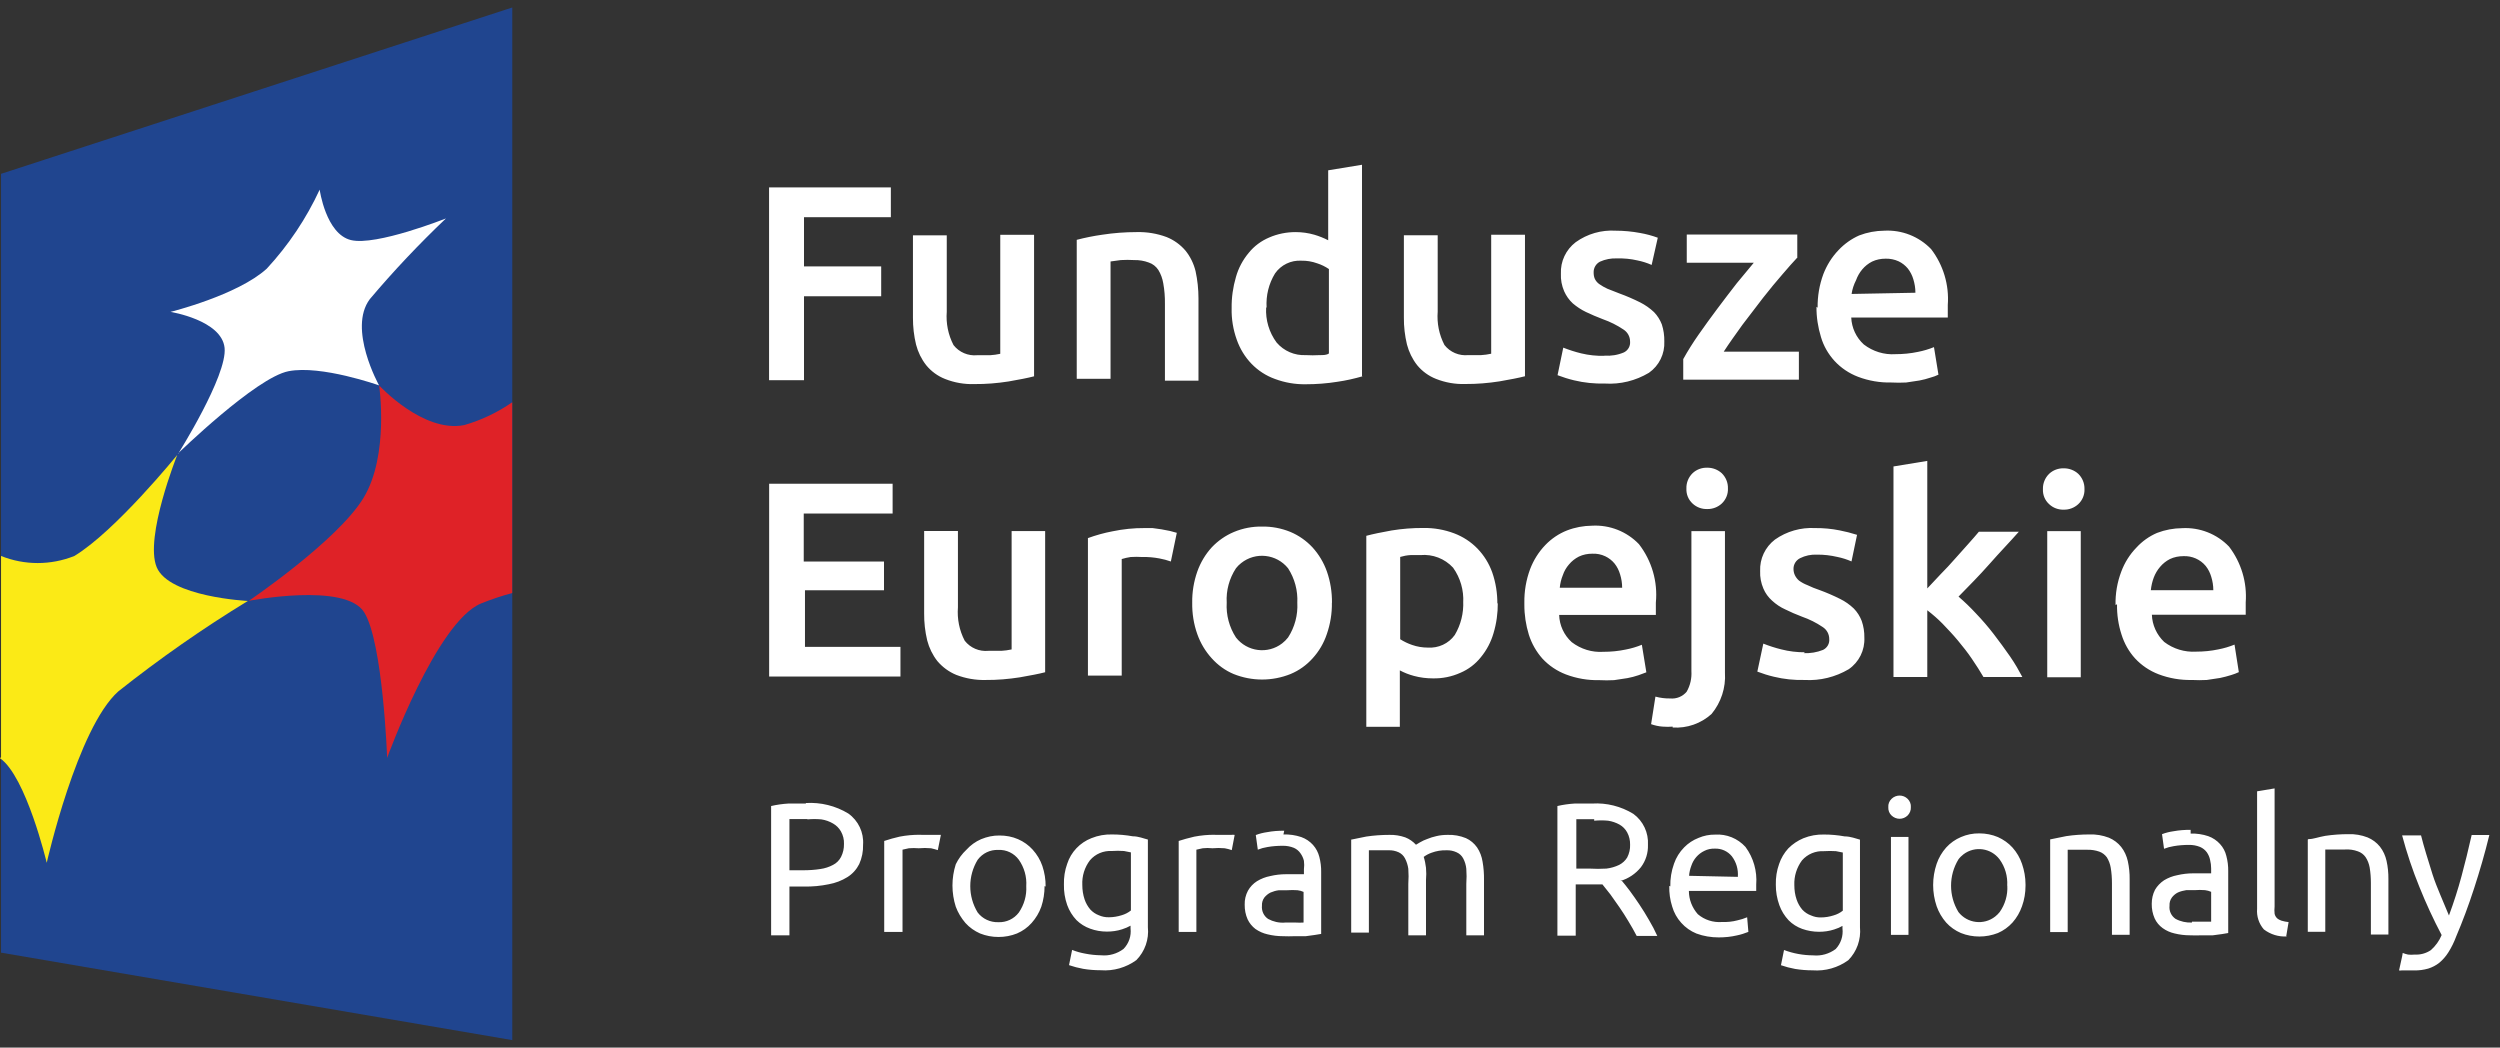
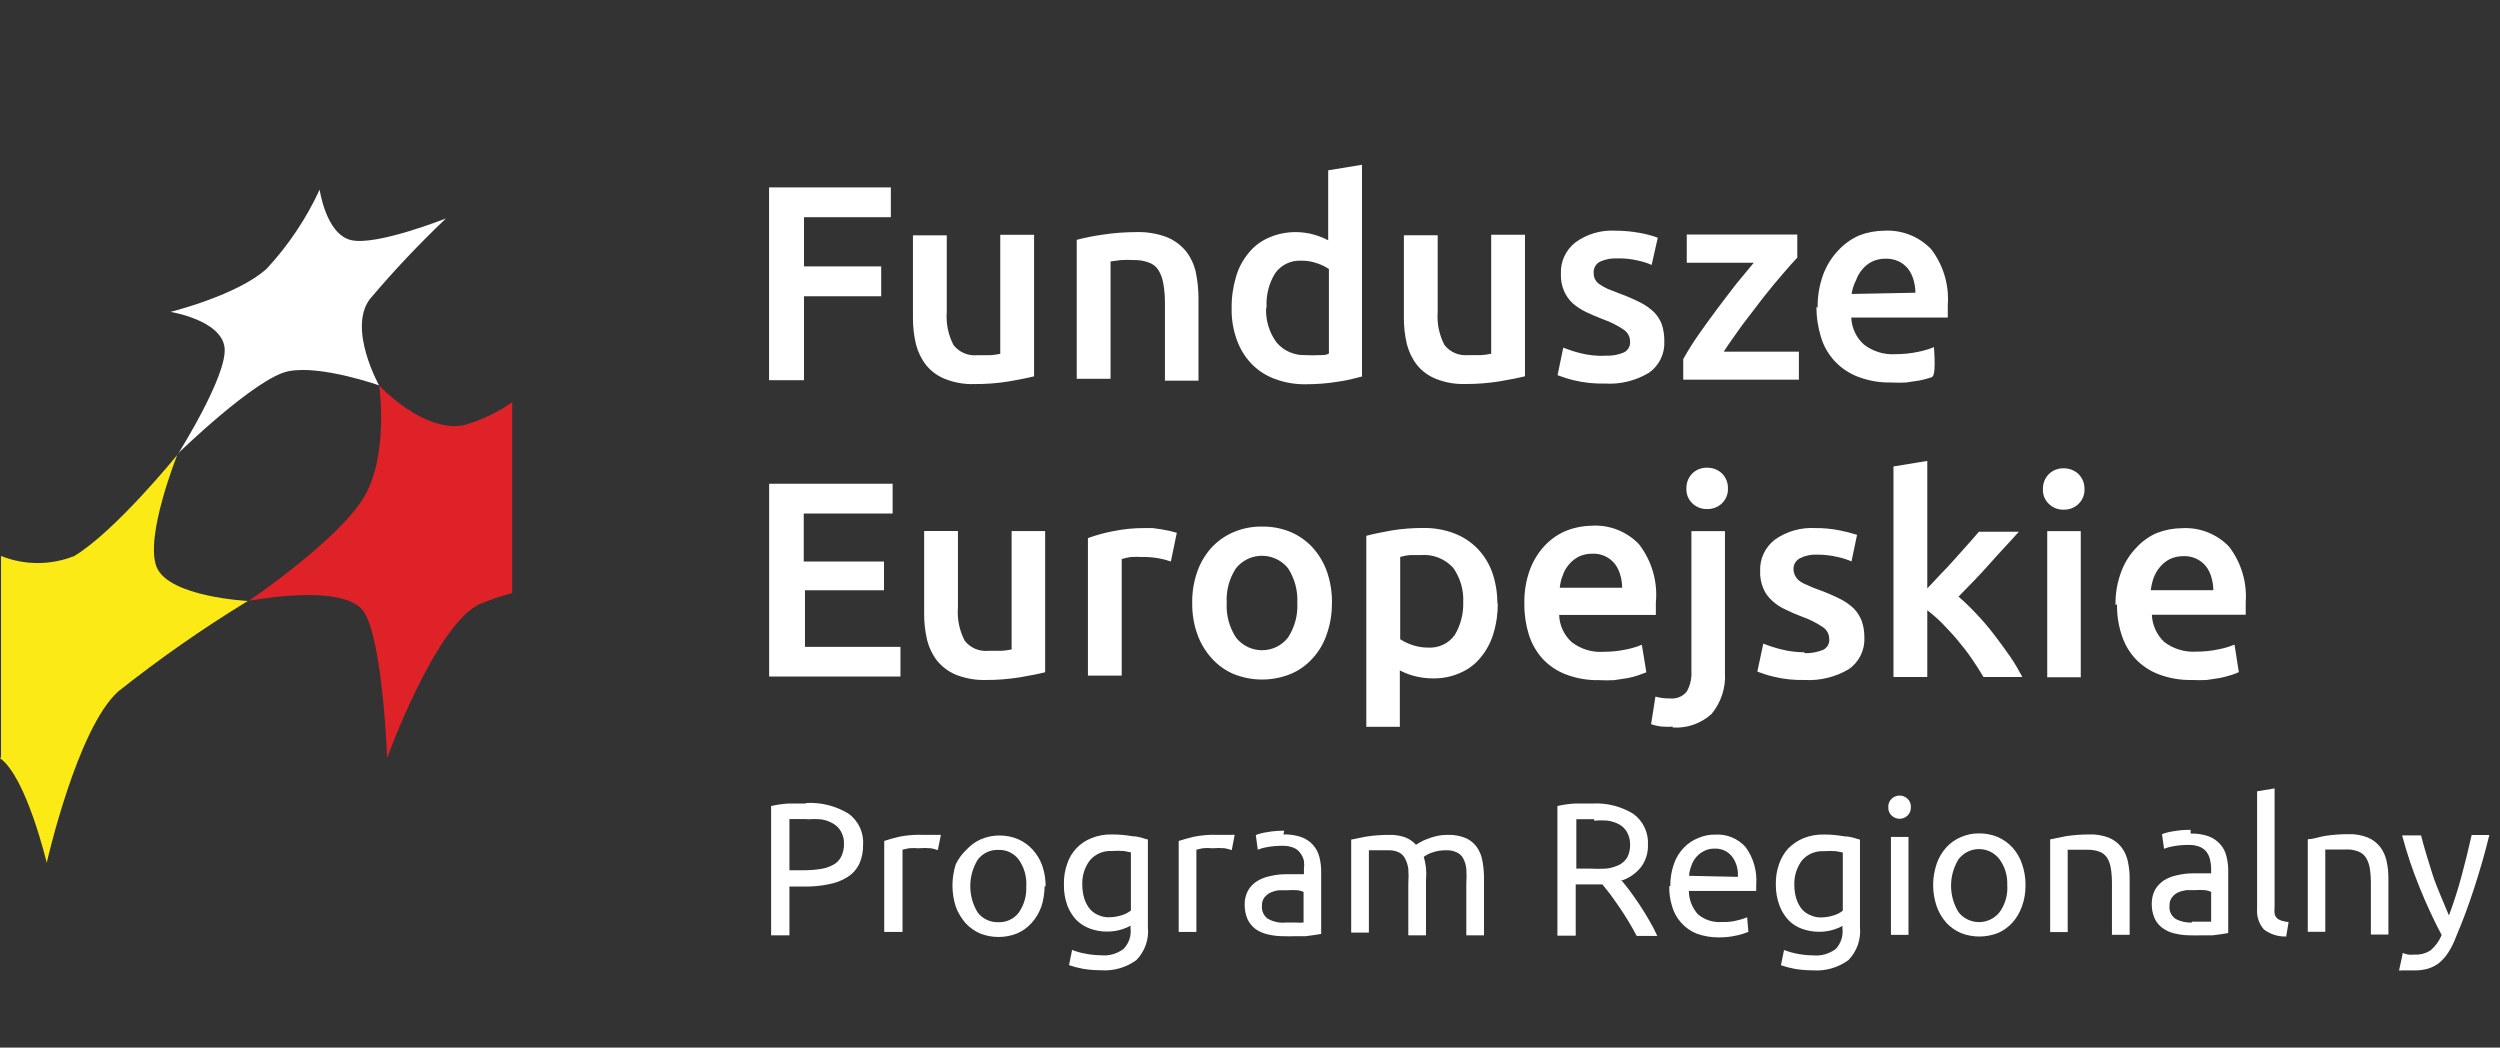
<svg xmlns="http://www.w3.org/2000/svg" width="105" height="44" viewBox="0 0 105 44" fill="none">
  <rect x="0" y="0" width="105" height="44" fill="#333333" stroke="none" />
  <path d="M33.847 33.727C34.471 33.69 35.093 33.842 35.629 34.167C36.05 34.466 36.286 34.965 36.249 35.479C36.257 35.76 36.202 36.037 36.087 36.292C35.976 36.514 35.806 36.703 35.595 36.836C35.355 36.987 35.089 37.087 34.808 37.139C34.468 37.209 34.12 37.242 33.769 37.235H33.156V39.283H32.387V33.853C32.627 33.797 32.867 33.764 33.111 33.749H33.847V33.723V33.727ZM33.906 34.4H33.156V36.551H33.736C33.976 36.551 34.217 36.536 34.453 36.499C34.642 36.473 34.823 36.414 34.989 36.325C35.133 36.252 35.252 36.133 35.325 35.989C35.41 35.819 35.451 35.634 35.447 35.446C35.455 35.261 35.41 35.08 35.318 34.917C35.24 34.78 35.126 34.666 34.989 34.588C34.837 34.499 34.671 34.44 34.497 34.414C34.301 34.396 34.106 34.396 33.91 34.414V34.396L33.906 34.4ZM38.685 35.065H39.517L39.388 35.705C39.295 35.675 39.199 35.649 39.103 35.627C38.929 35.612 38.756 35.612 38.586 35.627C38.449 35.616 38.308 35.616 38.172 35.627L37.906 35.686V39.142H37.137V35.32C37.351 35.25 37.565 35.187 37.783 35.139C38.068 35.084 38.356 35.058 38.648 35.061H38.693L38.685 35.065ZM43.872 37.216C43.872 37.508 43.827 37.804 43.735 38.081C43.646 38.333 43.506 38.566 43.328 38.765C43.158 38.957 42.947 39.105 42.715 39.205C42.467 39.305 42.205 39.353 41.938 39.353C41.672 39.353 41.41 39.305 41.162 39.205C40.929 39.102 40.718 38.954 40.548 38.765C40.375 38.562 40.234 38.333 40.142 38.081C39.957 37.501 39.957 36.88 40.142 36.3C40.253 36.07 40.404 35.863 40.593 35.686C40.763 35.498 40.974 35.346 41.206 35.246C41.454 35.143 41.717 35.087 41.983 35.091C42.249 35.091 42.515 35.139 42.759 35.246C42.992 35.346 43.203 35.498 43.373 35.686C43.554 35.886 43.691 36.115 43.779 36.37C43.872 36.647 43.92 36.939 43.916 37.235L43.872 37.216ZM43.103 37.216C43.129 36.825 43.018 36.433 42.792 36.111C42.593 35.838 42.267 35.679 41.927 35.697C41.587 35.682 41.266 35.838 41.062 36.111C40.648 36.791 40.648 37.645 41.062 38.325C41.266 38.591 41.591 38.743 41.927 38.732C42.264 38.747 42.589 38.595 42.792 38.325C43.014 38 43.125 37.612 43.103 37.22V37.216ZM47.502 38.869C47.383 38.935 47.258 38.991 47.128 39.031C46.921 39.098 46.707 39.127 46.489 39.127C46.248 39.127 46.012 39.087 45.79 39.005C45.572 38.928 45.376 38.806 45.21 38.643C45.04 38.462 44.907 38.248 44.822 38.011C44.725 37.734 44.677 37.442 44.685 37.146C44.677 36.85 44.722 36.558 44.822 36.281C44.98 35.786 45.358 35.39 45.842 35.202C46.115 35.091 46.411 35.039 46.707 35.047C46.995 35.047 47.287 35.072 47.572 35.124C47.823 35.124 48.038 35.22 48.211 35.261V38.943C48.263 39.453 48.086 39.959 47.727 40.325C47.294 40.639 46.766 40.791 46.23 40.75C45.982 40.75 45.738 40.732 45.494 40.691C45.291 40.654 45.091 40.602 44.899 40.536L45.029 39.896C45.206 39.967 45.387 40.018 45.572 40.051C45.794 40.096 46.019 40.118 46.245 40.122C46.581 40.155 46.917 40.059 47.187 39.856C47.413 39.626 47.52 39.309 47.483 38.991V38.817L47.502 38.869ZM47.502 35.801L47.206 35.742C47.036 35.73 46.866 35.73 46.696 35.742C46.344 35.723 46.008 35.863 45.779 36.13C45.553 36.425 45.439 36.795 45.457 37.168C45.457 37.375 45.487 37.579 45.553 37.775C45.605 37.93 45.687 38.074 45.794 38.2C45.894 38.307 46.012 38.388 46.149 38.44C46.282 38.499 46.426 38.529 46.574 38.525C46.755 38.525 46.936 38.495 47.11 38.44C47.25 38.399 47.383 38.333 47.498 38.24V35.804L47.502 35.801ZM51.035 35.065H51.708C51.756 35.058 51.808 35.058 51.856 35.065L51.734 35.705C51.638 35.671 51.538 35.645 51.438 35.627C51.264 35.612 51.091 35.612 50.921 35.627C50.784 35.612 50.651 35.612 50.514 35.627L50.248 35.686V39.142H49.505V35.32C49.686 35.261 49.904 35.198 50.163 35.139C50.448 35.084 50.736 35.058 51.028 35.061H51.035V35.065ZM53.974 38.747H54.414C54.525 38.754 54.639 38.754 54.75 38.747V37.46C54.669 37.423 54.588 37.401 54.499 37.39C54.355 37.379 54.211 37.379 54.066 37.39H53.712C53.593 37.405 53.475 37.438 53.364 37.486C53.264 37.534 53.176 37.608 53.105 37.693C53.031 37.793 52.994 37.915 53.002 38.041C52.98 38.259 53.079 38.473 53.261 38.595C53.471 38.71 53.712 38.765 53.952 38.75H53.97L53.974 38.747ZM53.904 35.047C54.159 35.039 54.414 35.076 54.654 35.157C54.843 35.224 55.013 35.339 55.146 35.486C55.275 35.631 55.364 35.801 55.412 35.989C55.467 36.2 55.493 36.414 55.489 36.629V39.224L55.223 39.268L54.843 39.32H54.377C54.214 39.327 54.048 39.327 53.885 39.32C53.667 39.32 53.449 39.294 53.238 39.242C53.054 39.201 52.883 39.124 52.728 39.017C52.588 38.909 52.473 38.769 52.399 38.61C52.314 38.418 52.274 38.207 52.277 37.996C52.27 37.793 52.318 37.59 52.414 37.409C52.507 37.246 52.636 37.109 52.795 37.009C52.965 36.906 53.153 36.832 53.349 36.795C53.567 36.743 53.789 36.717 54.015 36.717H54.765V36.51C54.78 36.392 54.78 36.274 54.765 36.156C54.739 36.041 54.687 35.93 54.617 35.834C54.547 35.734 54.451 35.656 54.34 35.608C54.192 35.549 54.033 35.52 53.874 35.523C53.66 35.523 53.445 35.538 53.235 35.575C53.094 35.597 52.958 35.634 52.828 35.686L52.743 35.072C52.895 35.013 53.057 34.973 53.22 34.95C53.456 34.906 53.697 34.888 53.937 34.891L53.904 35.047ZM56.713 35.272L57.386 35.135C57.707 35.087 58.029 35.065 58.354 35.065C58.58 35.058 58.805 35.095 59.02 35.169C59.19 35.235 59.345 35.342 59.471 35.479L59.644 35.376C59.737 35.32 59.837 35.276 59.94 35.239C60.066 35.187 60.195 35.146 60.328 35.117C60.48 35.08 60.639 35.065 60.794 35.065C61.06 35.054 61.326 35.102 61.57 35.202C61.759 35.287 61.918 35.424 62.036 35.59C62.158 35.771 62.236 35.978 62.269 36.196C62.313 36.447 62.332 36.703 62.328 36.958V39.283H61.585V37.12C61.6 36.91 61.6 36.699 61.585 36.488C61.57 36.337 61.526 36.189 61.456 36.056C61.397 35.941 61.297 35.849 61.178 35.797C61.045 35.734 60.894 35.705 60.746 35.712C60.535 35.705 60.321 35.742 60.125 35.815C60.007 35.856 59.896 35.915 59.796 35.989C59.844 36.137 59.873 36.292 59.892 36.447C59.907 36.617 59.907 36.788 59.892 36.958V39.283H59.149V37.12C59.164 36.91 59.164 36.699 59.149 36.488C59.127 36.337 59.083 36.192 59.012 36.056C58.953 35.941 58.861 35.852 58.746 35.797C58.609 35.734 58.462 35.705 58.314 35.712H57.493V39.168H56.75V35.268H56.717L56.713 35.272ZM68.124 37.002C68.209 37.105 68.324 37.242 68.453 37.416C68.582 37.59 68.712 37.778 68.852 37.985C68.993 38.192 69.129 38.418 69.259 38.643C69.388 38.858 69.503 39.079 69.606 39.309H68.741C68.638 39.102 68.516 38.902 68.394 38.695C68.272 38.488 68.142 38.288 68.013 38.1C67.884 37.911 67.762 37.737 67.64 37.571L67.303 37.146H66.18V39.297H65.411V33.853C65.651 33.797 65.891 33.764 66.135 33.749H66.871C67.477 33.712 68.083 33.864 68.601 34.182C69.015 34.485 69.244 34.976 69.214 35.486C69.225 35.823 69.122 36.152 68.919 36.422C68.697 36.699 68.394 36.902 68.054 37.002H68.124ZM66.956 34.407H66.206V36.481H66.76C66.997 36.495 67.233 36.495 67.47 36.481C67.654 36.459 67.836 36.407 68.006 36.325C68.142 36.255 68.261 36.148 68.342 36.015C68.427 35.849 68.472 35.664 68.464 35.479C68.468 35.298 68.427 35.12 68.342 34.962C68.268 34.825 68.157 34.71 68.02 34.633C67.873 34.551 67.71 34.496 67.544 34.47C67.348 34.451 67.152 34.451 66.956 34.47V34.411V34.407ZM70.153 37.235C70.146 36.91 70.198 36.584 70.309 36.274C70.397 36.019 70.541 35.786 70.734 35.59C70.904 35.416 71.111 35.279 71.34 35.191C71.558 35.098 71.795 35.05 72.031 35.054C72.515 35.021 72.985 35.213 73.31 35.571C73.647 36.026 73.805 36.588 73.761 37.154V37.42H70.933C70.933 37.778 71.07 38.126 71.307 38.395C71.588 38.636 71.957 38.754 72.327 38.724C72.545 38.732 72.763 38.71 72.974 38.654C73.114 38.625 73.247 38.58 73.38 38.525L73.432 39.139C73.277 39.201 73.118 39.253 72.955 39.286C72.704 39.346 72.445 39.371 72.186 39.371C71.868 39.371 71.551 39.32 71.251 39.209C71.007 39.109 70.789 38.957 70.612 38.758C70.434 38.562 70.305 38.329 70.231 38.074C70.142 37.793 70.102 37.501 70.109 37.209L70.153 37.227V37.235ZM72.989 36.828C73.014 36.518 72.926 36.211 72.737 35.963C72.563 35.749 72.297 35.631 72.02 35.642C71.868 35.638 71.717 35.667 71.58 35.738C71.321 35.863 71.126 36.089 71.037 36.359C70.985 36.495 70.952 36.636 70.941 36.784L72.989 36.828ZM77.406 38.876C77.287 38.946 77.165 38.998 77.032 39.039C76.829 39.105 76.615 39.135 76.4 39.135C76.16 39.135 75.92 39.094 75.691 39.013C75.476 38.935 75.28 38.813 75.121 38.651C74.951 38.469 74.818 38.255 74.733 38.019C74.633 37.741 74.582 37.449 74.585 37.154C74.578 36.858 74.622 36.566 74.722 36.288C74.803 36.045 74.937 35.819 75.11 35.631C75.291 35.449 75.506 35.305 75.742 35.206C76.016 35.095 76.312 35.043 76.607 35.05C76.896 35.05 77.188 35.076 77.472 35.128C77.731 35.128 77.949 35.224 78.119 35.265V38.946C78.167 39.456 77.99 39.963 77.628 40.329C77.195 40.643 76.666 40.794 76.13 40.754C75.883 40.754 75.639 40.735 75.395 40.695C75.192 40.658 74.992 40.606 74.8 40.539L74.929 39.9C75.317 40.048 75.731 40.122 76.149 40.125C76.489 40.159 76.825 40.063 77.099 39.859C77.317 39.626 77.421 39.312 77.384 38.994V38.821L77.402 38.872L77.406 38.876ZM77.406 35.808L77.11 35.749C76.944 35.738 76.777 35.738 76.607 35.749C76.256 35.73 75.912 35.871 75.683 36.137C75.461 36.436 75.347 36.802 75.362 37.176C75.362 37.383 75.391 37.586 75.458 37.782C75.51 37.937 75.591 38.081 75.698 38.207C75.798 38.314 75.924 38.399 76.06 38.447C76.19 38.506 76.334 38.536 76.474 38.532C76.655 38.532 76.837 38.503 77.01 38.447C77.151 38.407 77.284 38.34 77.398 38.248V35.801V35.808H77.406ZM80.156 39.264H79.42V35.15H80.156V39.283V39.264ZM79.783 34.389C79.657 34.389 79.535 34.337 79.446 34.252C79.35 34.163 79.302 34.037 79.309 33.904C79.298 33.771 79.35 33.642 79.446 33.55C79.635 33.368 79.934 33.368 80.119 33.55C80.215 33.642 80.267 33.771 80.256 33.904C80.263 34.034 80.211 34.159 80.119 34.252C80.027 34.34 79.908 34.389 79.783 34.389ZM85.072 37.198C85.072 37.494 85.024 37.786 84.924 38.063C84.836 38.314 84.703 38.547 84.525 38.747C84.355 38.935 84.144 39.087 83.912 39.187C83.664 39.283 83.401 39.334 83.135 39.334C82.869 39.334 82.603 39.286 82.359 39.187C82.123 39.087 81.908 38.935 81.738 38.747C81.564 38.547 81.427 38.314 81.339 38.063C81.143 37.486 81.143 36.858 81.339 36.281C81.424 36.03 81.561 35.797 81.738 35.597C81.912 35.405 82.123 35.257 82.359 35.157C82.603 35.05 82.869 34.998 83.135 35.002C83.401 35.002 83.668 35.054 83.912 35.157C84.144 35.261 84.355 35.409 84.525 35.597C84.703 35.797 84.839 36.03 84.924 36.281C85.02 36.558 85.072 36.85 85.072 37.146V37.198ZM84.303 37.198C84.326 36.802 84.215 36.414 83.982 36.093C83.623 35.616 82.947 35.52 82.47 35.878C82.389 35.941 82.315 36.011 82.255 36.093C81.841 36.773 81.841 37.627 82.255 38.307C82.629 38.784 83.32 38.869 83.797 38.495C83.867 38.44 83.93 38.377 83.986 38.307C84.215 37.985 84.329 37.593 84.307 37.202L84.303 37.198ZM86.111 35.254L86.784 35.117C87.105 35.069 87.427 35.047 87.752 35.047C88.033 35.035 88.31 35.084 88.573 35.183C88.776 35.268 88.954 35.401 89.09 35.571C89.227 35.745 89.319 35.952 89.368 36.166C89.423 36.418 89.449 36.677 89.445 36.935V39.261H88.702V37.098C88.702 36.876 88.687 36.658 88.65 36.44C88.624 36.285 88.569 36.141 88.488 36.008C88.406 35.897 88.296 35.812 88.166 35.767C88.007 35.712 87.841 35.686 87.674 35.69H86.843V39.146H86.107V35.246L86.111 35.254ZM92.066 38.71H92.868V37.457C92.787 37.42 92.698 37.398 92.609 37.386C92.465 37.375 92.321 37.375 92.177 37.386H91.822C91.704 37.405 91.585 37.434 91.475 37.483C91.375 37.531 91.29 37.605 91.223 37.69C91.149 37.789 91.112 37.911 91.12 38.037C91.094 38.255 91.19 38.466 91.371 38.591C91.582 38.706 91.822 38.758 92.062 38.747V38.713L92.066 38.71ZM92.007 35.01C92.258 35.002 92.51 35.039 92.75 35.12C92.938 35.187 93.108 35.302 93.241 35.449C93.371 35.59 93.463 35.764 93.507 35.952C93.563 36.163 93.589 36.377 93.585 36.592V39.187L93.326 39.231L92.938 39.283H92.472C92.31 39.29 92.144 39.29 91.981 39.283C91.763 39.283 91.545 39.257 91.334 39.205C91.153 39.164 90.983 39.09 90.831 38.98C90.687 38.876 90.569 38.736 90.495 38.573C90.41 38.381 90.369 38.17 90.373 37.959C90.373 37.756 90.417 37.553 90.51 37.372C90.602 37.213 90.735 37.076 90.89 36.972C91.061 36.869 91.249 36.795 91.445 36.758C91.667 36.706 91.892 36.68 92.118 36.68H92.868V36.473C92.868 36.355 92.853 36.237 92.824 36.118C92.802 36.004 92.753 35.893 92.687 35.797C92.613 35.697 92.517 35.62 92.402 35.571C92.254 35.512 92.096 35.483 91.936 35.486C91.722 35.486 91.508 35.501 91.297 35.538C91.157 35.56 91.02 35.597 90.89 35.649L90.805 35.035C90.957 34.976 91.12 34.936 91.282 34.913C91.522 34.869 91.766 34.851 92.007 34.854V35.01ZM96.051 39.331C95.703 39.353 95.359 39.246 95.082 39.035C94.875 38.798 94.772 38.484 94.798 38.17V33.235L95.533 33.113V38.074C95.522 38.174 95.522 38.277 95.533 38.377C95.548 38.451 95.585 38.514 95.637 38.566C95.692 38.614 95.759 38.647 95.825 38.669C95.921 38.699 96.021 38.717 96.121 38.728L96.017 39.349L96.051 39.323V39.331ZM96.986 35.242C97.148 35.242 97.374 35.157 97.659 35.106C97.98 35.058 98.302 35.035 98.627 35.035C98.904 35.024 99.182 35.072 99.44 35.172C99.644 35.257 99.821 35.39 99.958 35.56C100.095 35.734 100.187 35.941 100.235 36.156C100.291 36.407 100.316 36.666 100.313 36.924V39.249H99.577V37.087C99.577 36.865 99.562 36.647 99.525 36.429C99.496 36.274 99.44 36.126 99.352 35.996C99.274 35.886 99.163 35.801 99.03 35.756C98.86 35.693 98.675 35.667 98.494 35.679H97.662V39.135H96.927V35.261L96.978 35.235L96.986 35.242ZM100.911 40.022C100.985 40.051 101.059 40.077 101.137 40.092C101.229 40.103 101.322 40.103 101.414 40.092C101.658 40.107 101.898 40.04 102.098 39.904C102.294 39.73 102.449 39.516 102.549 39.272C102.202 38.614 101.891 37.941 101.614 37.25C101.326 36.544 101.085 35.823 100.889 35.087H101.684C101.743 35.32 101.813 35.579 101.898 35.856C101.983 36.133 102.072 36.418 102.165 36.721C102.261 37.024 102.379 37.309 102.494 37.586C102.608 37.863 102.734 38.155 102.856 38.451C103.063 37.889 103.237 37.346 103.384 36.799C103.532 36.252 103.669 35.693 103.81 35.069H104.553C104.364 35.845 104.146 36.592 103.913 37.309C103.68 38.026 103.429 38.702 103.163 39.323C103.074 39.564 102.963 39.793 102.826 40.007C102.723 40.17 102.593 40.318 102.446 40.44C102.309 40.547 102.154 40.628 101.987 40.68C101.795 40.735 101.599 40.761 101.399 40.758H100.863C100.83 40.765 100.793 40.765 100.76 40.758L100.889 40.17L100.915 40.022H100.911Z" fill="white" />
-   <path d="M32.301 15.969V7.87H37.416V9.123H33.768V11.189H37.01V12.442H33.768V15.969H32.297H32.301ZM43.427 15.806C43.161 15.876 42.806 15.943 42.362 16.021C41.889 16.095 41.409 16.135 40.928 16.131C40.507 16.146 40.085 16.072 39.694 15.917C39.383 15.795 39.109 15.595 38.899 15.337C38.699 15.082 38.555 14.786 38.474 14.472C38.385 14.102 38.341 13.721 38.344 13.341V9.884H39.764V13.093C39.727 13.577 39.823 14.062 40.048 14.494C40.285 14.797 40.662 14.956 41.043 14.919H41.586C41.73 14.912 41.871 14.889 42.011 14.86V9.862H43.431V15.81L43.427 15.806ZM45.223 10.073C45.575 9.981 45.929 9.91 46.288 9.859C46.769 9.785 47.253 9.748 47.741 9.748C48.169 9.737 48.594 9.807 48.994 9.955C49.3 10.077 49.574 10.273 49.788 10.524C49.992 10.775 50.136 11.071 50.214 11.389C50.295 11.762 50.336 12.147 50.336 12.531V15.987H48.927V12.764C48.931 12.476 48.909 12.184 48.857 11.899C48.824 11.699 48.754 11.507 48.65 11.337C48.554 11.193 48.417 11.082 48.251 11.027C48.055 10.953 47.848 10.919 47.637 10.923C47.449 10.912 47.264 10.912 47.075 10.923L46.643 10.982V15.91H45.223V10.058V10.077V10.073ZM53.178 12.916C53.148 13.441 53.304 13.962 53.618 14.387C53.925 14.745 54.376 14.938 54.845 14.915C55.037 14.926 55.23 14.926 55.426 14.915C55.581 14.915 55.721 14.915 55.814 14.845V11.3C55.662 11.197 55.496 11.115 55.322 11.06C55.108 10.982 54.882 10.945 54.657 10.949C54.221 10.923 53.799 11.127 53.551 11.485C53.289 11.914 53.167 12.409 53.197 12.912L53.178 12.919V12.916ZM57.233 15.803C56.886 15.902 56.531 15.984 56.169 16.035C55.729 16.106 55.281 16.139 54.838 16.139C54.394 16.146 53.954 16.069 53.54 15.913C53.171 15.78 52.838 15.562 52.565 15.281C52.287 14.993 52.077 14.646 51.944 14.268C51.792 13.843 51.718 13.396 51.729 12.945C51.722 12.502 51.785 12.058 51.91 11.633C52.014 11.26 52.199 10.916 52.446 10.62C52.675 10.335 52.975 10.114 53.311 9.973C53.659 9.822 54.036 9.748 54.416 9.748C54.683 9.748 54.949 9.785 55.204 9.859C55.403 9.918 55.599 9.995 55.784 10.091V7.153L57.204 6.92V15.799H57.237L57.233 15.803ZM64.046 15.803C63.779 15.873 63.425 15.939 62.981 16.017C62.508 16.091 62.027 16.131 61.547 16.128C61.126 16.143 60.704 16.069 60.312 15.913C60.002 15.791 59.728 15.592 59.517 15.333C59.318 15.078 59.174 14.782 59.092 14.468C59.004 14.098 58.959 13.718 58.963 13.337V9.881H60.383V13.089C60.346 13.573 60.442 14.058 60.667 14.49C60.904 14.793 61.281 14.952 61.661 14.915H62.205C62.349 14.908 62.489 14.886 62.63 14.856V9.859H64.049V15.806L64.046 15.803ZM67.384 14.938C67.665 14.956 67.945 14.912 68.204 14.801C68.378 14.716 68.481 14.535 68.463 14.342C68.463 14.139 68.359 13.951 68.186 13.84C67.916 13.659 67.627 13.514 67.321 13.407C67.069 13.311 66.829 13.208 66.611 13.104C66.411 13.008 66.227 12.886 66.057 12.742C65.901 12.598 65.779 12.424 65.694 12.232C65.594 11.999 65.546 11.748 65.558 11.496C65.535 10.979 65.768 10.487 66.178 10.173C66.666 9.822 67.258 9.652 67.857 9.689C68.201 9.689 68.548 9.722 68.884 9.785C69.136 9.829 69.387 9.896 69.627 9.984L69.369 11.127C69.176 11.041 68.977 10.979 68.773 10.938C68.489 10.871 68.201 10.846 67.909 10.853C67.665 10.842 67.421 10.89 67.199 10.99C67.029 11.078 66.925 11.256 66.933 11.448C66.933 11.54 66.947 11.633 66.984 11.714C67.025 11.799 67.088 11.873 67.165 11.929C67.276 12.006 67.391 12.073 67.513 12.128L68.023 12.328C68.319 12.435 68.607 12.561 68.888 12.701C69.099 12.808 69.295 12.945 69.468 13.108C69.612 13.256 69.723 13.433 69.797 13.625C69.871 13.854 69.905 14.095 69.901 14.335C69.927 14.86 69.683 15.359 69.254 15.658C68.696 15.991 68.053 16.15 67.406 16.109C66.97 16.12 66.533 16.076 66.108 15.973C65.872 15.917 65.642 15.843 65.417 15.758L65.657 14.601C65.901 14.697 66.153 14.779 66.408 14.841C66.729 14.919 67.055 14.952 67.384 14.945V14.938ZM75.475 10.831C75.32 10.993 75.113 11.23 74.862 11.522C74.61 11.814 74.333 12.143 74.048 12.509L73.183 13.64C72.899 14.039 72.629 14.409 72.396 14.771H75.553V15.947H70.696V15.082C70.891 14.73 71.106 14.39 71.335 14.062C71.594 13.699 71.853 13.326 72.13 12.964C72.407 12.601 72.673 12.239 72.943 11.899L73.66 11.034H70.844V9.851H75.486V10.846L75.479 10.827L75.475 10.831ZM76.34 12.923C76.333 12.442 76.414 11.966 76.58 11.515C76.725 11.138 76.939 10.794 77.22 10.502C77.464 10.243 77.76 10.032 78.085 9.888C78.421 9.759 78.78 9.692 79.138 9.689C79.878 9.648 80.598 9.933 81.109 10.465C81.619 11.134 81.87 11.966 81.807 12.808V13.337H77.752C77.771 13.769 77.959 14.176 78.281 14.468C78.661 14.76 79.135 14.908 79.611 14.875C79.929 14.875 80.243 14.845 80.554 14.779C80.783 14.734 81.009 14.668 81.227 14.579L81.415 15.736C81.308 15.788 81.201 15.828 81.086 15.858C80.935 15.91 80.776 15.95 80.621 15.98L80.059 16.065C79.852 16.076 79.645 16.076 79.438 16.065C78.961 16.076 78.484 15.995 78.037 15.825C77.66 15.681 77.323 15.455 77.05 15.159C76.787 14.871 76.591 14.531 76.481 14.158C76.355 13.747 76.288 13.319 76.292 12.886L76.336 12.919L76.34 12.923ZM80.447 12.291C80.447 12.102 80.417 11.918 80.362 11.736C80.314 11.57 80.236 11.415 80.129 11.278C80.022 11.149 79.889 11.045 79.741 10.975C79.571 10.897 79.382 10.86 79.197 10.864C79.001 10.864 78.806 10.901 78.628 10.986C78.469 11.067 78.329 11.178 78.214 11.315C78.103 11.448 78.015 11.6 77.955 11.766C77.863 11.947 77.796 12.143 77.767 12.346L80.454 12.295L80.447 12.291ZM32.304 28.415V20.316H37.49V21.569H33.757V23.584H37.128V24.792H33.809V27.169H37.819V28.415H32.304ZM43.896 28.234C43.63 28.304 43.275 28.37 42.832 28.448C42.359 28.522 41.878 28.563 41.398 28.559C40.976 28.57 40.555 28.496 40.163 28.345C39.856 28.219 39.583 28.019 39.368 27.764C39.169 27.509 39.024 27.213 38.943 26.899C38.854 26.526 38.81 26.142 38.814 25.757V22.301H40.233V25.509C40.196 25.994 40.292 26.478 40.518 26.91C40.754 27.213 41.131 27.372 41.512 27.335H42.056C42.2 27.328 42.344 27.306 42.488 27.276V22.305H43.896V28.234ZM49.179 23.584C49.02 23.528 48.861 23.484 48.694 23.454C48.458 23.41 48.218 23.388 47.977 23.395C47.815 23.384 47.648 23.384 47.486 23.395C47.36 23.413 47.234 23.443 47.112 23.48V28.374H45.693V22.6C46.029 22.478 46.373 22.382 46.72 22.316C47.168 22.223 47.622 22.175 48.077 22.179H48.406L48.779 22.231L49.142 22.301L49.426 22.378L49.175 23.587L49.179 23.584ZM55.939 25.314C55.947 25.764 55.873 26.212 55.725 26.637C55.599 27.014 55.396 27.358 55.13 27.65C54.875 27.934 54.561 28.16 54.206 28.308C53.437 28.618 52.579 28.618 51.81 28.308C51.459 28.16 51.149 27.934 50.894 27.65C50.628 27.358 50.421 27.014 50.288 26.637C50.136 26.212 50.066 25.764 50.073 25.314C50.066 24.866 50.14 24.423 50.288 24.001C50.421 23.628 50.624 23.284 50.894 22.988C51.156 22.711 51.474 22.489 51.829 22.341C52.202 22.186 52.602 22.109 53.004 22.116C53.415 22.109 53.818 22.186 54.198 22.341C54.55 22.489 54.864 22.711 55.123 22.988C55.389 23.28 55.596 23.624 55.729 24.001C55.877 24.423 55.947 24.87 55.943 25.314H55.939ZM54.487 25.314C54.513 24.803 54.376 24.297 54.099 23.868C53.614 23.266 52.734 23.166 52.128 23.65C52.047 23.713 51.973 23.787 51.91 23.868C51.629 24.297 51.492 24.8 51.522 25.314C51.492 25.831 51.629 26.341 51.91 26.774C52.38 27.376 53.248 27.487 53.851 27.021C53.943 26.951 54.025 26.866 54.099 26.774C54.38 26.341 54.516 25.827 54.487 25.314ZM61.455 25.314C61.484 24.789 61.336 24.271 61.029 23.842C60.678 23.462 60.172 23.266 59.654 23.314H59.24C59.092 23.321 58.948 23.351 58.808 23.391V26.848C58.967 26.947 59.133 27.029 59.31 27.088C59.521 27.162 59.743 27.199 59.968 27.199C60.412 27.228 60.841 27.032 61.1 26.67C61.355 26.241 61.477 25.75 61.455 25.251V25.302V25.314ZM62.907 25.314C62.911 25.75 62.852 26.182 62.726 26.6C62.619 26.966 62.441 27.306 62.197 27.602C61.968 27.89 61.673 28.115 61.333 28.259C60.97 28.422 60.578 28.5 60.183 28.492C59.913 28.492 59.647 28.459 59.388 28.389C59.181 28.334 58.981 28.256 58.793 28.156V30.525H57.385V22.504C57.669 22.427 58.024 22.356 58.449 22.279C58.889 22.208 59.336 22.172 59.78 22.175C60.224 22.168 60.663 22.245 61.077 22.401C61.447 22.541 61.78 22.759 62.053 23.04C62.331 23.328 62.541 23.669 62.674 24.042C62.822 24.467 62.892 24.914 62.889 25.365L62.907 25.314ZM64.023 25.314C64.016 24.833 64.097 24.356 64.264 23.905C64.408 23.528 64.622 23.184 64.903 22.892C65.158 22.626 65.469 22.415 65.813 22.279C66.149 22.149 66.507 22.083 66.866 22.079C67.605 22.038 68.326 22.323 68.836 22.855C69.376 23.554 69.631 24.43 69.546 25.31V25.827H65.484C65.498 26.263 65.687 26.674 66.012 26.97C66.393 27.262 66.866 27.409 67.343 27.376C67.661 27.376 67.975 27.346 68.285 27.28C68.515 27.236 68.74 27.169 68.958 27.08L69.147 28.237L68.818 28.359C68.666 28.411 68.507 28.452 68.352 28.481L67.79 28.566C67.583 28.577 67.376 28.577 67.169 28.566C66.692 28.577 66.216 28.496 65.768 28.326C65.391 28.182 65.055 27.956 64.781 27.661C64.522 27.369 64.33 27.029 64.212 26.659C64.086 26.249 64.02 25.82 64.023 25.387V25.31V25.314ZM68.13 24.681C68.13 24.493 68.101 24.308 68.045 24.127C67.997 23.961 67.92 23.805 67.812 23.669C67.705 23.539 67.572 23.436 67.424 23.365C67.254 23.284 67.069 23.247 66.881 23.255C66.685 23.255 66.489 23.291 66.312 23.377C66.153 23.458 66.012 23.569 65.898 23.706C65.783 23.839 65.694 23.99 65.639 24.157C65.569 24.326 65.528 24.504 65.51 24.685H68.138L68.13 24.681ZM70.256 30.518C70.115 30.529 69.975 30.529 69.831 30.518C69.664 30.507 69.502 30.47 69.346 30.415L69.528 29.258C69.731 29.313 69.942 29.339 70.148 29.335C70.411 29.361 70.673 29.254 70.84 29.051C70.991 28.788 71.058 28.489 71.039 28.186V22.308H72.448V28.256C72.488 28.884 72.285 29.502 71.886 29.986C71.442 30.389 70.851 30.596 70.252 30.555V30.522L70.256 30.518ZM72.573 20.515C72.585 20.752 72.488 20.985 72.315 21.148C72.152 21.299 71.934 21.384 71.708 21.38C71.479 21.388 71.254 21.306 71.087 21.148C70.91 20.985 70.818 20.756 70.829 20.515C70.821 20.275 70.917 20.042 71.087 19.876C71.254 19.717 71.479 19.636 71.708 19.643C71.934 19.643 72.148 19.724 72.315 19.876C72.485 20.042 72.581 20.275 72.573 20.515ZM75.756 27.431C76.033 27.446 76.311 27.398 76.569 27.295C76.743 27.21 76.847 27.029 76.828 26.836C76.828 26.633 76.725 26.445 76.551 26.334C76.281 26.152 75.993 26.008 75.686 25.901C75.434 25.805 75.194 25.702 74.987 25.598C74.78 25.506 74.592 25.38 74.425 25.225C74.27 25.088 74.144 24.914 74.063 24.722C73.963 24.489 73.915 24.238 73.926 23.986C73.904 23.469 74.137 22.977 74.547 22.663C75.039 22.316 75.634 22.146 76.233 22.179C76.577 22.175 76.924 22.208 77.26 22.275C77.508 22.323 77.756 22.386 77.996 22.463L77.763 23.58C77.571 23.495 77.371 23.432 77.168 23.391C76.883 23.325 76.595 23.291 76.303 23.295C76.063 23.284 75.819 23.336 75.605 23.443C75.434 23.528 75.324 23.702 75.327 23.894C75.327 23.986 75.346 24.079 75.386 24.16C75.427 24.245 75.486 24.323 75.56 24.386C75.667 24.463 75.782 24.526 75.908 24.574C76.074 24.655 76.244 24.722 76.418 24.781C76.713 24.888 77.002 25.014 77.283 25.154C77.497 25.258 77.689 25.395 77.863 25.561C78.007 25.709 78.118 25.886 78.192 26.079C78.27 26.304 78.307 26.541 78.303 26.777C78.329 27.306 78.081 27.809 77.645 28.108C77.087 28.437 76.444 28.596 75.797 28.559C75.361 28.57 74.924 28.526 74.499 28.422C74.263 28.367 74.034 28.293 73.808 28.208L74.059 27.032C74.303 27.128 74.555 27.21 74.81 27.273C75.139 27.358 75.475 27.398 75.811 27.395L75.76 27.428L75.756 27.431ZM80.942 24.718L81.511 24.112C81.718 23.905 81.918 23.687 82.106 23.473L82.661 22.852C82.842 22.652 82.99 22.478 83.112 22.334H84.79C84.402 22.774 83.988 23.199 83.556 23.691C83.123 24.182 82.691 24.615 82.258 25.058C82.517 25.28 82.761 25.517 82.994 25.768C83.256 26.042 83.504 26.33 83.737 26.633C83.977 26.944 84.202 27.254 84.421 27.568C84.639 27.883 84.801 28.174 84.938 28.433H83.304C83.167 28.193 83.001 27.942 82.82 27.672C82.639 27.402 82.439 27.154 82.232 26.903C82.025 26.652 81.8 26.419 81.585 26.193C81.386 25.99 81.171 25.805 80.946 25.631V28.433H79.526V19.591L80.946 19.358V24.726L80.942 24.718ZM87.392 28.444H85.984V22.308H87.392V28.444ZM87.548 20.541C87.559 20.778 87.463 21.011 87.289 21.173C87.126 21.325 86.908 21.41 86.683 21.406C86.454 21.414 86.228 21.332 86.062 21.173C85.884 21.011 85.792 20.782 85.803 20.541C85.796 20.301 85.892 20.068 86.062 19.902C86.228 19.743 86.454 19.662 86.683 19.669C86.908 19.669 87.123 19.75 87.289 19.902C87.459 20.068 87.555 20.301 87.548 20.541ZM88.853 25.417C88.841 24.936 88.923 24.456 89.093 24.009C89.233 23.632 89.451 23.284 89.732 22.996C89.973 22.733 90.268 22.523 90.597 22.382C90.934 22.253 91.292 22.186 91.651 22.183C92.39 22.142 93.111 22.427 93.621 22.959C94.131 23.628 94.382 24.46 94.32 25.302V25.82H90.379C90.394 26.252 90.582 26.663 90.897 26.962C91.281 27.254 91.754 27.398 92.235 27.369C92.553 27.369 92.867 27.339 93.177 27.273C93.407 27.228 93.632 27.162 93.85 27.073L94.031 28.23C93.928 28.278 93.821 28.319 93.71 28.352C93.558 28.4 93.399 28.441 93.244 28.474L92.682 28.559C92.475 28.57 92.268 28.57 92.061 28.559C91.584 28.57 91.107 28.489 90.66 28.319C90.283 28.174 89.947 27.949 89.673 27.653C89.411 27.365 89.219 27.021 89.104 26.652C88.971 26.241 88.908 25.812 88.915 25.38L88.845 25.413L88.853 25.417ZM92.959 24.785C92.959 24.596 92.93 24.412 92.874 24.23C92.826 24.064 92.749 23.909 92.641 23.772C92.412 23.495 92.065 23.343 91.706 23.358C91.51 23.358 91.314 23.395 91.137 23.48C90.978 23.561 90.838 23.672 90.723 23.809C90.608 23.942 90.52 24.094 90.457 24.26C90.394 24.43 90.353 24.607 90.335 24.789H92.963L92.959 24.785Z" fill="white" />
-   <path fill-rule="evenodd" clip-rule="evenodd" d="M21.516 43.685L0.043 40.011V7.301L21.516 0.314V43.685Z" fill="#20458F" />
+   <path d="M32.301 15.969V7.87H37.416V9.123H33.768V11.189H37.01V12.442H33.768V15.969H32.297H32.301ZM43.427 15.806C43.161 15.876 42.806 15.943 42.362 16.021C41.889 16.095 41.409 16.135 40.928 16.131C40.507 16.146 40.085 16.072 39.694 15.917C39.383 15.795 39.109 15.595 38.899 15.337C38.699 15.082 38.555 14.786 38.474 14.472C38.385 14.102 38.341 13.721 38.344 13.341V9.884H39.764V13.093C39.727 13.577 39.823 14.062 40.048 14.494C40.285 14.797 40.662 14.956 41.043 14.919H41.586C41.73 14.912 41.871 14.889 42.011 14.86V9.862H43.431V15.81L43.427 15.806ZM45.223 10.073C45.575 9.981 45.929 9.91 46.288 9.859C46.769 9.785 47.253 9.748 47.741 9.748C48.169 9.737 48.594 9.807 48.994 9.955C49.3 10.077 49.574 10.273 49.788 10.524C49.992 10.775 50.136 11.071 50.214 11.389C50.295 11.762 50.336 12.147 50.336 12.531V15.987H48.927V12.764C48.931 12.476 48.909 12.184 48.857 11.899C48.824 11.699 48.754 11.507 48.65 11.337C48.554 11.193 48.417 11.082 48.251 11.027C48.055 10.953 47.848 10.919 47.637 10.923C47.449 10.912 47.264 10.912 47.075 10.923L46.643 10.982V15.91H45.223V10.058V10.077V10.073ZM53.178 12.916C53.148 13.441 53.304 13.962 53.618 14.387C53.925 14.745 54.376 14.938 54.845 14.915C55.037 14.926 55.23 14.926 55.426 14.915C55.581 14.915 55.721 14.915 55.814 14.845V11.3C55.662 11.197 55.496 11.115 55.322 11.06C55.108 10.982 54.882 10.945 54.657 10.949C54.221 10.923 53.799 11.127 53.551 11.485C53.289 11.914 53.167 12.409 53.197 12.912L53.178 12.919V12.916ZM57.233 15.803C56.886 15.902 56.531 15.984 56.169 16.035C55.729 16.106 55.281 16.139 54.838 16.139C54.394 16.146 53.954 16.069 53.54 15.913C53.171 15.78 52.838 15.562 52.565 15.281C52.287 14.993 52.077 14.646 51.944 14.268C51.792 13.843 51.718 13.396 51.729 12.945C51.722 12.502 51.785 12.058 51.91 11.633C52.014 11.26 52.199 10.916 52.446 10.62C52.675 10.335 52.975 10.114 53.311 9.973C53.659 9.822 54.036 9.748 54.416 9.748C54.683 9.748 54.949 9.785 55.204 9.859C55.403 9.918 55.599 9.995 55.784 10.091V7.153L57.204 6.92V15.799H57.237L57.233 15.803ZM64.046 15.803C63.779 15.873 63.425 15.939 62.981 16.017C62.508 16.091 62.027 16.131 61.547 16.128C61.126 16.143 60.704 16.069 60.312 15.913C60.002 15.791 59.728 15.592 59.517 15.333C59.318 15.078 59.174 14.782 59.092 14.468C59.004 14.098 58.959 13.718 58.963 13.337V9.881H60.383V13.089C60.346 13.573 60.442 14.058 60.667 14.49C60.904 14.793 61.281 14.952 61.661 14.915H62.205C62.349 14.908 62.489 14.886 62.63 14.856V9.859H64.049V15.806L64.046 15.803ZM67.384 14.938C67.665 14.956 67.945 14.912 68.204 14.801C68.378 14.716 68.481 14.535 68.463 14.342C68.463 14.139 68.359 13.951 68.186 13.84C67.916 13.659 67.627 13.514 67.321 13.407C67.069 13.311 66.829 13.208 66.611 13.104C66.411 13.008 66.227 12.886 66.057 12.742C65.901 12.598 65.779 12.424 65.694 12.232C65.594 11.999 65.546 11.748 65.558 11.496C65.535 10.979 65.768 10.487 66.178 10.173C66.666 9.822 67.258 9.652 67.857 9.689C68.201 9.689 68.548 9.722 68.884 9.785C69.136 9.829 69.387 9.896 69.627 9.984L69.369 11.127C69.176 11.041 68.977 10.979 68.773 10.938C68.489 10.871 68.201 10.846 67.909 10.853C67.665 10.842 67.421 10.89 67.199 10.99C67.029 11.078 66.925 11.256 66.933 11.448C66.933 11.54 66.947 11.633 66.984 11.714C67.025 11.799 67.088 11.873 67.165 11.929C67.276 12.006 67.391 12.073 67.513 12.128L68.023 12.328C68.319 12.435 68.607 12.561 68.888 12.701C69.099 12.808 69.295 12.945 69.468 13.108C69.612 13.256 69.723 13.433 69.797 13.625C69.871 13.854 69.905 14.095 69.901 14.335C69.927 14.86 69.683 15.359 69.254 15.658C68.696 15.991 68.053 16.15 67.406 16.109C66.97 16.12 66.533 16.076 66.108 15.973C65.872 15.917 65.642 15.843 65.417 15.758L65.657 14.601C65.901 14.697 66.153 14.779 66.408 14.841C66.729 14.919 67.055 14.952 67.384 14.945V14.938ZM75.475 10.831C75.32 10.993 75.113 11.23 74.862 11.522C74.61 11.814 74.333 12.143 74.048 12.509L73.183 13.64C72.899 14.039 72.629 14.409 72.396 14.771H75.553V15.947H70.696V15.082C70.891 14.73 71.106 14.39 71.335 14.062C71.594 13.699 71.853 13.326 72.13 12.964C72.407 12.601 72.673 12.239 72.943 11.899L73.66 11.034H70.844V9.851H75.486V10.846L75.479 10.827L75.475 10.831ZM76.34 12.923C76.333 12.442 76.414 11.966 76.58 11.515C76.725 11.138 76.939 10.794 77.22 10.502C77.464 10.243 77.76 10.032 78.085 9.888C78.421 9.759 78.78 9.692 79.138 9.689C79.878 9.648 80.598 9.933 81.109 10.465C81.619 11.134 81.87 11.966 81.807 12.808V13.337H77.752C77.771 13.769 77.959 14.176 78.281 14.468C78.661 14.76 79.135 14.908 79.611 14.875C79.929 14.875 80.243 14.845 80.554 14.779C80.783 14.734 81.009 14.668 81.227 14.579C81.308 15.788 81.201 15.828 81.086 15.858C80.935 15.91 80.776 15.95 80.621 15.98L80.059 16.065C79.852 16.076 79.645 16.076 79.438 16.065C78.961 16.076 78.484 15.995 78.037 15.825C77.66 15.681 77.323 15.455 77.05 15.159C76.787 14.871 76.591 14.531 76.481 14.158C76.355 13.747 76.288 13.319 76.292 12.886L76.336 12.919L76.34 12.923ZM80.447 12.291C80.447 12.102 80.417 11.918 80.362 11.736C80.314 11.57 80.236 11.415 80.129 11.278C80.022 11.149 79.889 11.045 79.741 10.975C79.571 10.897 79.382 10.86 79.197 10.864C79.001 10.864 78.806 10.901 78.628 10.986C78.469 11.067 78.329 11.178 78.214 11.315C78.103 11.448 78.015 11.6 77.955 11.766C77.863 11.947 77.796 12.143 77.767 12.346L80.454 12.295L80.447 12.291ZM32.304 28.415V20.316H37.49V21.569H33.757V23.584H37.128V24.792H33.809V27.169H37.819V28.415H32.304ZM43.896 28.234C43.63 28.304 43.275 28.37 42.832 28.448C42.359 28.522 41.878 28.563 41.398 28.559C40.976 28.57 40.555 28.496 40.163 28.345C39.856 28.219 39.583 28.019 39.368 27.764C39.169 27.509 39.024 27.213 38.943 26.899C38.854 26.526 38.81 26.142 38.814 25.757V22.301H40.233V25.509C40.196 25.994 40.292 26.478 40.518 26.91C40.754 27.213 41.131 27.372 41.512 27.335H42.056C42.2 27.328 42.344 27.306 42.488 27.276V22.305H43.896V28.234ZM49.179 23.584C49.02 23.528 48.861 23.484 48.694 23.454C48.458 23.41 48.218 23.388 47.977 23.395C47.815 23.384 47.648 23.384 47.486 23.395C47.36 23.413 47.234 23.443 47.112 23.48V28.374H45.693V22.6C46.029 22.478 46.373 22.382 46.72 22.316C47.168 22.223 47.622 22.175 48.077 22.179H48.406L48.779 22.231L49.142 22.301L49.426 22.378L49.175 23.587L49.179 23.584ZM55.939 25.314C55.947 25.764 55.873 26.212 55.725 26.637C55.599 27.014 55.396 27.358 55.13 27.65C54.875 27.934 54.561 28.16 54.206 28.308C53.437 28.618 52.579 28.618 51.81 28.308C51.459 28.16 51.149 27.934 50.894 27.65C50.628 27.358 50.421 27.014 50.288 26.637C50.136 26.212 50.066 25.764 50.073 25.314C50.066 24.866 50.14 24.423 50.288 24.001C50.421 23.628 50.624 23.284 50.894 22.988C51.156 22.711 51.474 22.489 51.829 22.341C52.202 22.186 52.602 22.109 53.004 22.116C53.415 22.109 53.818 22.186 54.198 22.341C54.55 22.489 54.864 22.711 55.123 22.988C55.389 23.28 55.596 23.624 55.729 24.001C55.877 24.423 55.947 24.87 55.943 25.314H55.939ZM54.487 25.314C54.513 24.803 54.376 24.297 54.099 23.868C53.614 23.266 52.734 23.166 52.128 23.65C52.047 23.713 51.973 23.787 51.91 23.868C51.629 24.297 51.492 24.8 51.522 25.314C51.492 25.831 51.629 26.341 51.91 26.774C52.38 27.376 53.248 27.487 53.851 27.021C53.943 26.951 54.025 26.866 54.099 26.774C54.38 26.341 54.516 25.827 54.487 25.314ZM61.455 25.314C61.484 24.789 61.336 24.271 61.029 23.842C60.678 23.462 60.172 23.266 59.654 23.314H59.24C59.092 23.321 58.948 23.351 58.808 23.391V26.848C58.967 26.947 59.133 27.029 59.31 27.088C59.521 27.162 59.743 27.199 59.968 27.199C60.412 27.228 60.841 27.032 61.1 26.67C61.355 26.241 61.477 25.75 61.455 25.251V25.302V25.314ZM62.907 25.314C62.911 25.75 62.852 26.182 62.726 26.6C62.619 26.966 62.441 27.306 62.197 27.602C61.968 27.89 61.673 28.115 61.333 28.259C60.97 28.422 60.578 28.5 60.183 28.492C59.913 28.492 59.647 28.459 59.388 28.389C59.181 28.334 58.981 28.256 58.793 28.156V30.525H57.385V22.504C57.669 22.427 58.024 22.356 58.449 22.279C58.889 22.208 59.336 22.172 59.78 22.175C60.224 22.168 60.663 22.245 61.077 22.401C61.447 22.541 61.78 22.759 62.053 23.04C62.331 23.328 62.541 23.669 62.674 24.042C62.822 24.467 62.892 24.914 62.889 25.365L62.907 25.314ZM64.023 25.314C64.016 24.833 64.097 24.356 64.264 23.905C64.408 23.528 64.622 23.184 64.903 22.892C65.158 22.626 65.469 22.415 65.813 22.279C66.149 22.149 66.507 22.083 66.866 22.079C67.605 22.038 68.326 22.323 68.836 22.855C69.376 23.554 69.631 24.43 69.546 25.31V25.827H65.484C65.498 26.263 65.687 26.674 66.012 26.97C66.393 27.262 66.866 27.409 67.343 27.376C67.661 27.376 67.975 27.346 68.285 27.28C68.515 27.236 68.74 27.169 68.958 27.08L69.147 28.237L68.818 28.359C68.666 28.411 68.507 28.452 68.352 28.481L67.79 28.566C67.583 28.577 67.376 28.577 67.169 28.566C66.692 28.577 66.216 28.496 65.768 28.326C65.391 28.182 65.055 27.956 64.781 27.661C64.522 27.369 64.33 27.029 64.212 26.659C64.086 26.249 64.02 25.82 64.023 25.387V25.31V25.314ZM68.13 24.681C68.13 24.493 68.101 24.308 68.045 24.127C67.997 23.961 67.92 23.805 67.812 23.669C67.705 23.539 67.572 23.436 67.424 23.365C67.254 23.284 67.069 23.247 66.881 23.255C66.685 23.255 66.489 23.291 66.312 23.377C66.153 23.458 66.012 23.569 65.898 23.706C65.783 23.839 65.694 23.99 65.639 24.157C65.569 24.326 65.528 24.504 65.51 24.685H68.138L68.13 24.681ZM70.256 30.518C70.115 30.529 69.975 30.529 69.831 30.518C69.664 30.507 69.502 30.47 69.346 30.415L69.528 29.258C69.731 29.313 69.942 29.339 70.148 29.335C70.411 29.361 70.673 29.254 70.84 29.051C70.991 28.788 71.058 28.489 71.039 28.186V22.308H72.448V28.256C72.488 28.884 72.285 29.502 71.886 29.986C71.442 30.389 70.851 30.596 70.252 30.555V30.522L70.256 30.518ZM72.573 20.515C72.585 20.752 72.488 20.985 72.315 21.148C72.152 21.299 71.934 21.384 71.708 21.38C71.479 21.388 71.254 21.306 71.087 21.148C70.91 20.985 70.818 20.756 70.829 20.515C70.821 20.275 70.917 20.042 71.087 19.876C71.254 19.717 71.479 19.636 71.708 19.643C71.934 19.643 72.148 19.724 72.315 19.876C72.485 20.042 72.581 20.275 72.573 20.515ZM75.756 27.431C76.033 27.446 76.311 27.398 76.569 27.295C76.743 27.21 76.847 27.029 76.828 26.836C76.828 26.633 76.725 26.445 76.551 26.334C76.281 26.152 75.993 26.008 75.686 25.901C75.434 25.805 75.194 25.702 74.987 25.598C74.78 25.506 74.592 25.38 74.425 25.225C74.27 25.088 74.144 24.914 74.063 24.722C73.963 24.489 73.915 24.238 73.926 23.986C73.904 23.469 74.137 22.977 74.547 22.663C75.039 22.316 75.634 22.146 76.233 22.179C76.577 22.175 76.924 22.208 77.26 22.275C77.508 22.323 77.756 22.386 77.996 22.463L77.763 23.58C77.571 23.495 77.371 23.432 77.168 23.391C76.883 23.325 76.595 23.291 76.303 23.295C76.063 23.284 75.819 23.336 75.605 23.443C75.434 23.528 75.324 23.702 75.327 23.894C75.327 23.986 75.346 24.079 75.386 24.16C75.427 24.245 75.486 24.323 75.56 24.386C75.667 24.463 75.782 24.526 75.908 24.574C76.074 24.655 76.244 24.722 76.418 24.781C76.713 24.888 77.002 25.014 77.283 25.154C77.497 25.258 77.689 25.395 77.863 25.561C78.007 25.709 78.118 25.886 78.192 26.079C78.27 26.304 78.307 26.541 78.303 26.777C78.329 27.306 78.081 27.809 77.645 28.108C77.087 28.437 76.444 28.596 75.797 28.559C75.361 28.57 74.924 28.526 74.499 28.422C74.263 28.367 74.034 28.293 73.808 28.208L74.059 27.032C74.303 27.128 74.555 27.21 74.81 27.273C75.139 27.358 75.475 27.398 75.811 27.395L75.76 27.428L75.756 27.431ZM80.942 24.718L81.511 24.112C81.718 23.905 81.918 23.687 82.106 23.473L82.661 22.852C82.842 22.652 82.99 22.478 83.112 22.334H84.79C84.402 22.774 83.988 23.199 83.556 23.691C83.123 24.182 82.691 24.615 82.258 25.058C82.517 25.28 82.761 25.517 82.994 25.768C83.256 26.042 83.504 26.33 83.737 26.633C83.977 26.944 84.202 27.254 84.421 27.568C84.639 27.883 84.801 28.174 84.938 28.433H83.304C83.167 28.193 83.001 27.942 82.82 27.672C82.639 27.402 82.439 27.154 82.232 26.903C82.025 26.652 81.8 26.419 81.585 26.193C81.386 25.99 81.171 25.805 80.946 25.631V28.433H79.526V19.591L80.946 19.358V24.726L80.942 24.718ZM87.392 28.444H85.984V22.308H87.392V28.444ZM87.548 20.541C87.559 20.778 87.463 21.011 87.289 21.173C87.126 21.325 86.908 21.41 86.683 21.406C86.454 21.414 86.228 21.332 86.062 21.173C85.884 21.011 85.792 20.782 85.803 20.541C85.796 20.301 85.892 20.068 86.062 19.902C86.228 19.743 86.454 19.662 86.683 19.669C86.908 19.669 87.123 19.75 87.289 19.902C87.459 20.068 87.555 20.301 87.548 20.541ZM88.853 25.417C88.841 24.936 88.923 24.456 89.093 24.009C89.233 23.632 89.451 23.284 89.732 22.996C89.973 22.733 90.268 22.523 90.597 22.382C90.934 22.253 91.292 22.186 91.651 22.183C92.39 22.142 93.111 22.427 93.621 22.959C94.131 23.628 94.382 24.46 94.32 25.302V25.82H90.379C90.394 26.252 90.582 26.663 90.897 26.962C91.281 27.254 91.754 27.398 92.235 27.369C92.553 27.369 92.867 27.339 93.177 27.273C93.407 27.228 93.632 27.162 93.85 27.073L94.031 28.23C93.928 28.278 93.821 28.319 93.71 28.352C93.558 28.4 93.399 28.441 93.244 28.474L92.682 28.559C92.475 28.57 92.268 28.57 92.061 28.559C91.584 28.57 91.107 28.489 90.66 28.319C90.283 28.174 89.947 27.949 89.673 27.653C89.411 27.365 89.219 27.021 89.104 26.652C88.971 26.241 88.908 25.812 88.915 25.38L88.845 25.413L88.853 25.417ZM92.959 24.785C92.959 24.596 92.93 24.412 92.874 24.23C92.826 24.064 92.749 23.909 92.641 23.772C92.412 23.495 92.065 23.343 91.706 23.358C91.51 23.358 91.314 23.395 91.137 23.48C90.978 23.561 90.838 23.672 90.723 23.809C90.608 23.942 90.52 24.094 90.457 24.26C90.394 24.43 90.353 24.607 90.335 24.789H92.963L92.959 24.785Z" fill="white" />
  <path fill-rule="evenodd" clip-rule="evenodd" d="M0.044 31.797V23.351C1.031 23.747 2.133 23.747 3.123 23.351C4.853 22.305 7.445 19.107 7.445 19.107C7.445 19.107 6.062 22.564 6.58 23.82C7.097 25.077 10.409 25.24 10.409 25.24C8.52 26.393 6.705 27.661 4.972 29.036C3.242 30.574 1.963 36.237 1.963 36.237C1.963 36.237 1.098 32.607 0 31.845L0.044 31.801V31.797Z" fill="#FBEA16" />
  <path fill-rule="evenodd" clip-rule="evenodd" d="M21.516 16.893C20.899 17.322 20.215 17.648 19.494 17.855C17.765 18.191 15.924 16.188 15.924 16.188C15.924 16.188 16.356 19.119 15.266 20.915C14.175 22.712 10.449 25.236 10.449 25.236C10.449 25.236 14.512 24.442 15.299 25.721C16.086 27 16.26 31.831 16.26 31.831C16.26 31.831 18.326 26.127 20.201 25.347C20.629 25.174 21.069 25.026 21.513 24.907V16.893H21.516Z" fill="#DF2227" />
  <path fill-rule="evenodd" clip-rule="evenodd" d="M7.478 19.062C7.478 19.062 9.552 15.775 9.433 14.611C9.311 13.443 7.16 13.099 7.16 13.099C7.16 13.099 9.977 12.401 11.204 11.284C12.113 10.301 12.864 9.181 13.426 7.965C13.426 7.965 13.684 9.824 14.738 10.083C15.791 10.342 18.73 9.174 18.73 9.174C17.603 10.246 16.534 11.377 15.533 12.563C14.597 13.809 15.921 16.186 15.921 16.186C15.921 16.186 13.485 15.321 12.117 15.591C10.749 15.857 7.474 19.047 7.474 19.047V19.065L7.478 19.062Z" fill="white" />
</svg>